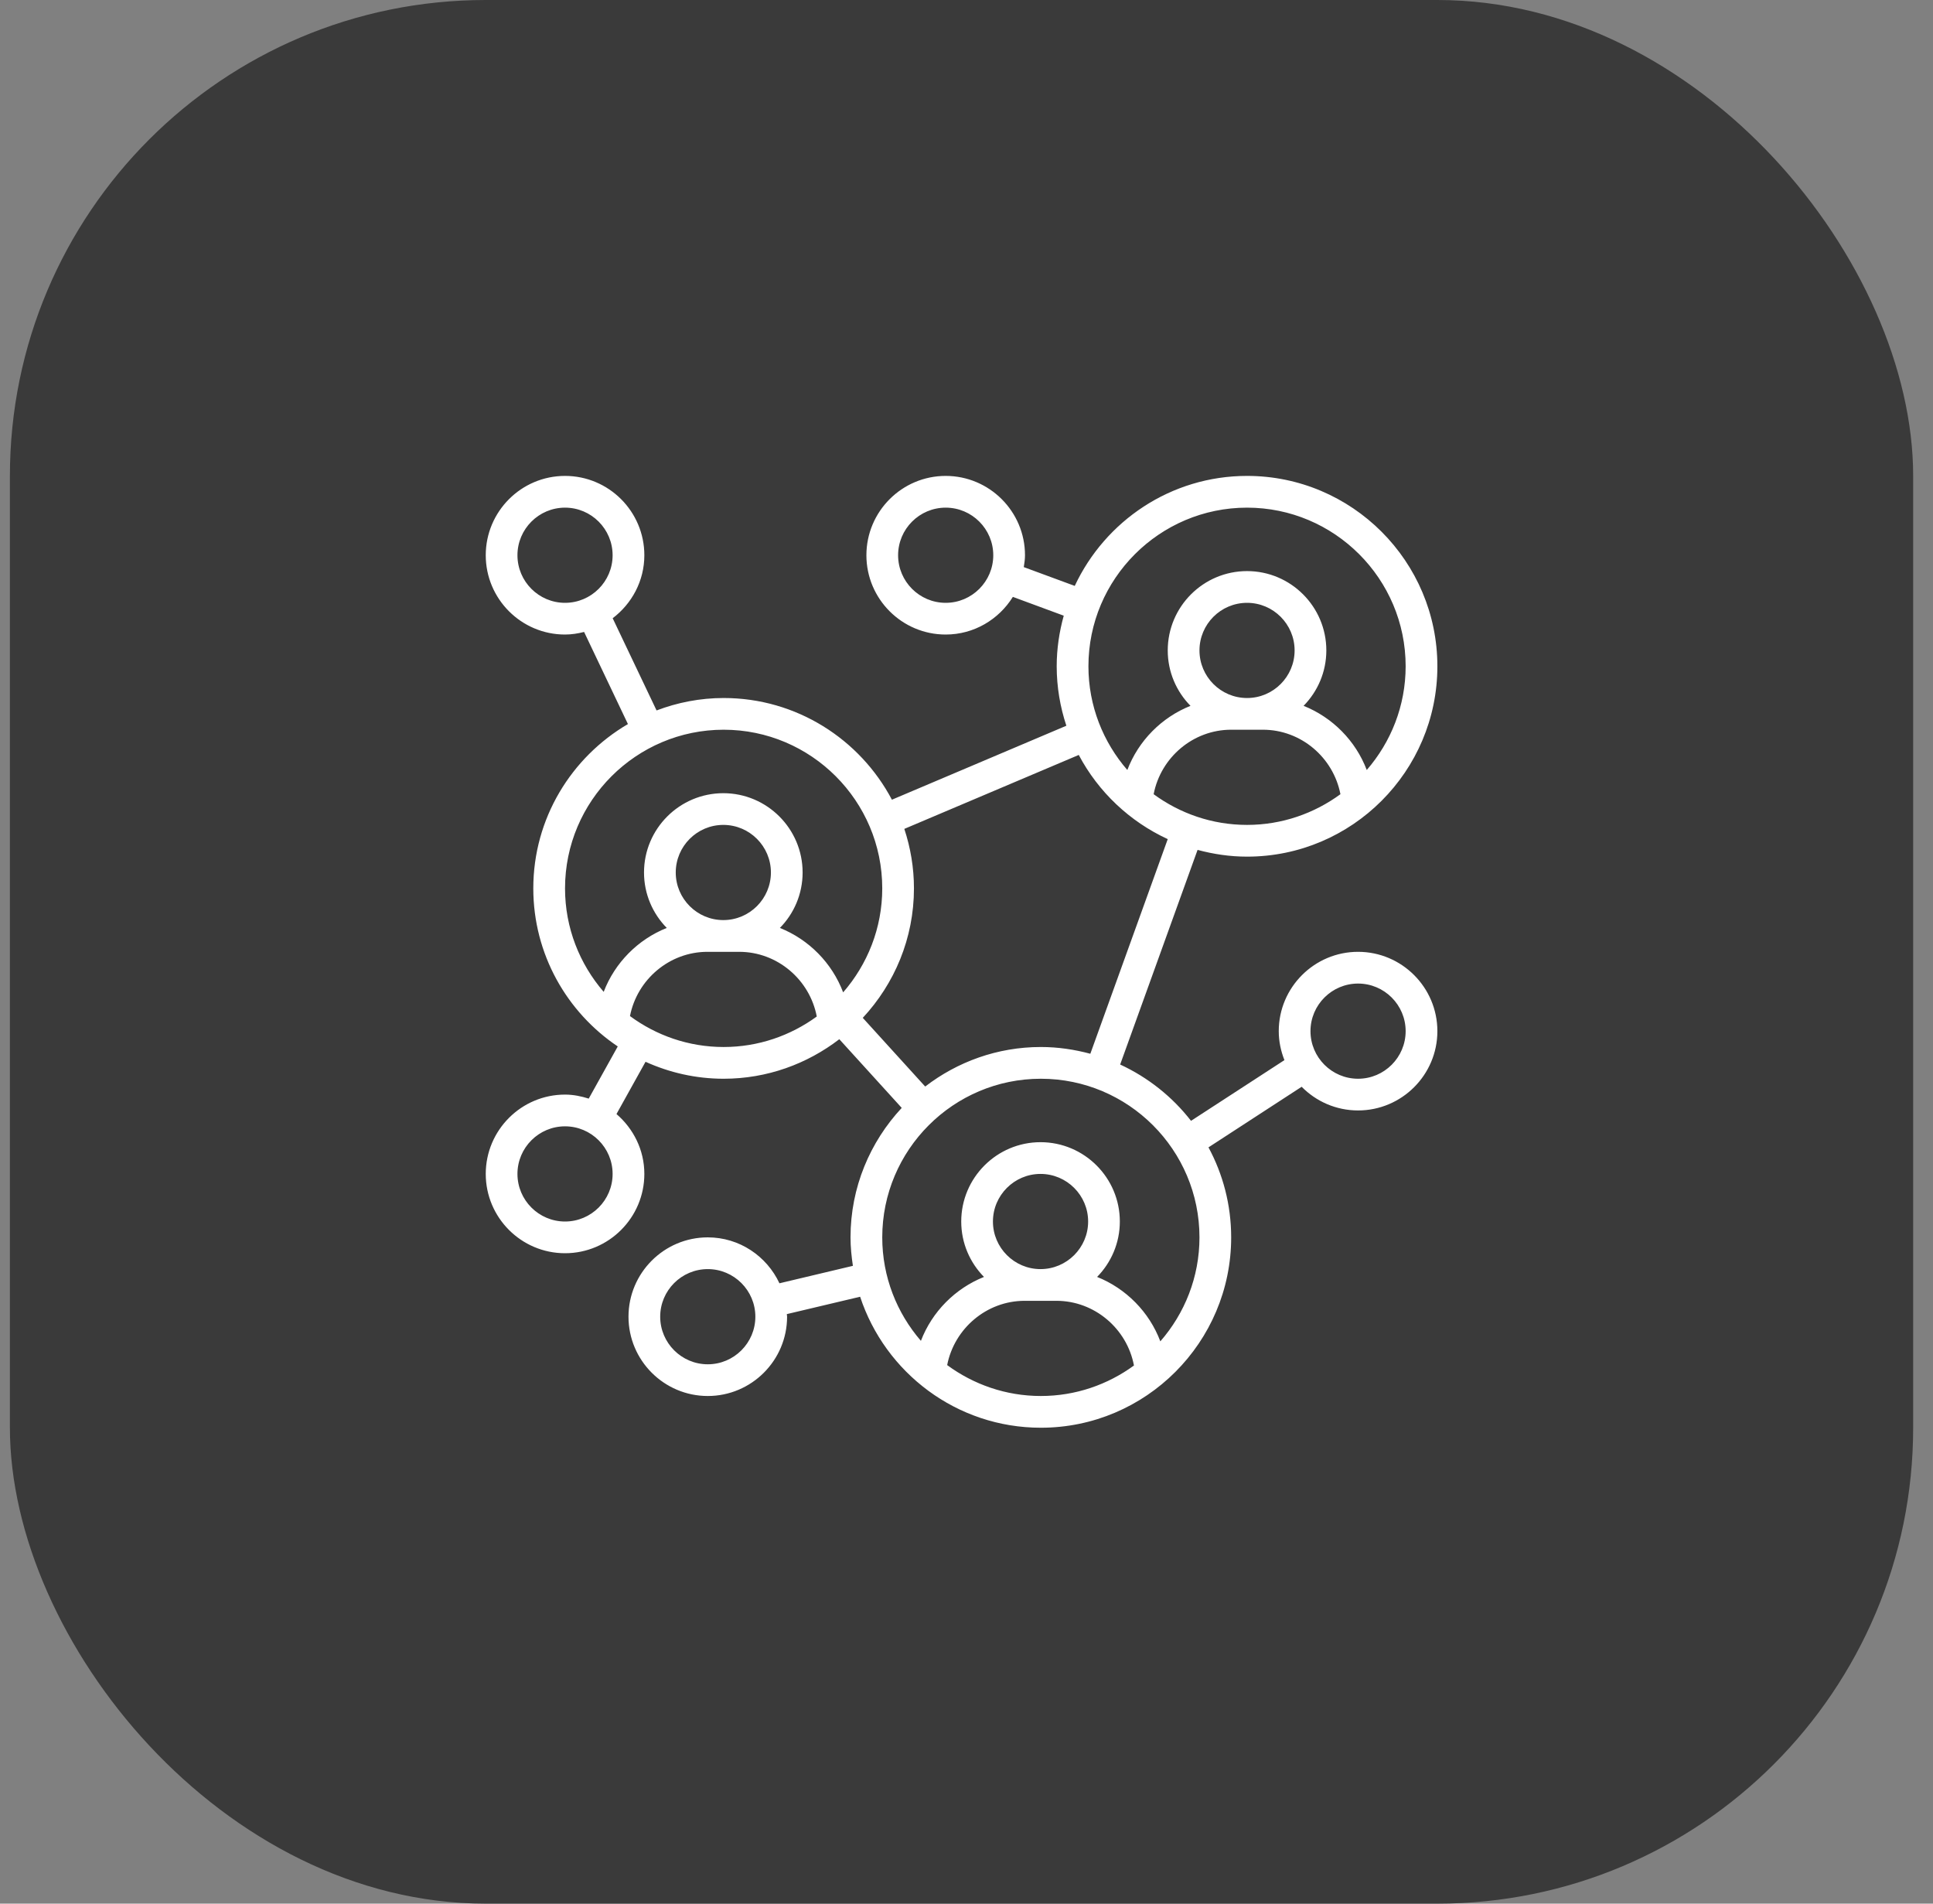
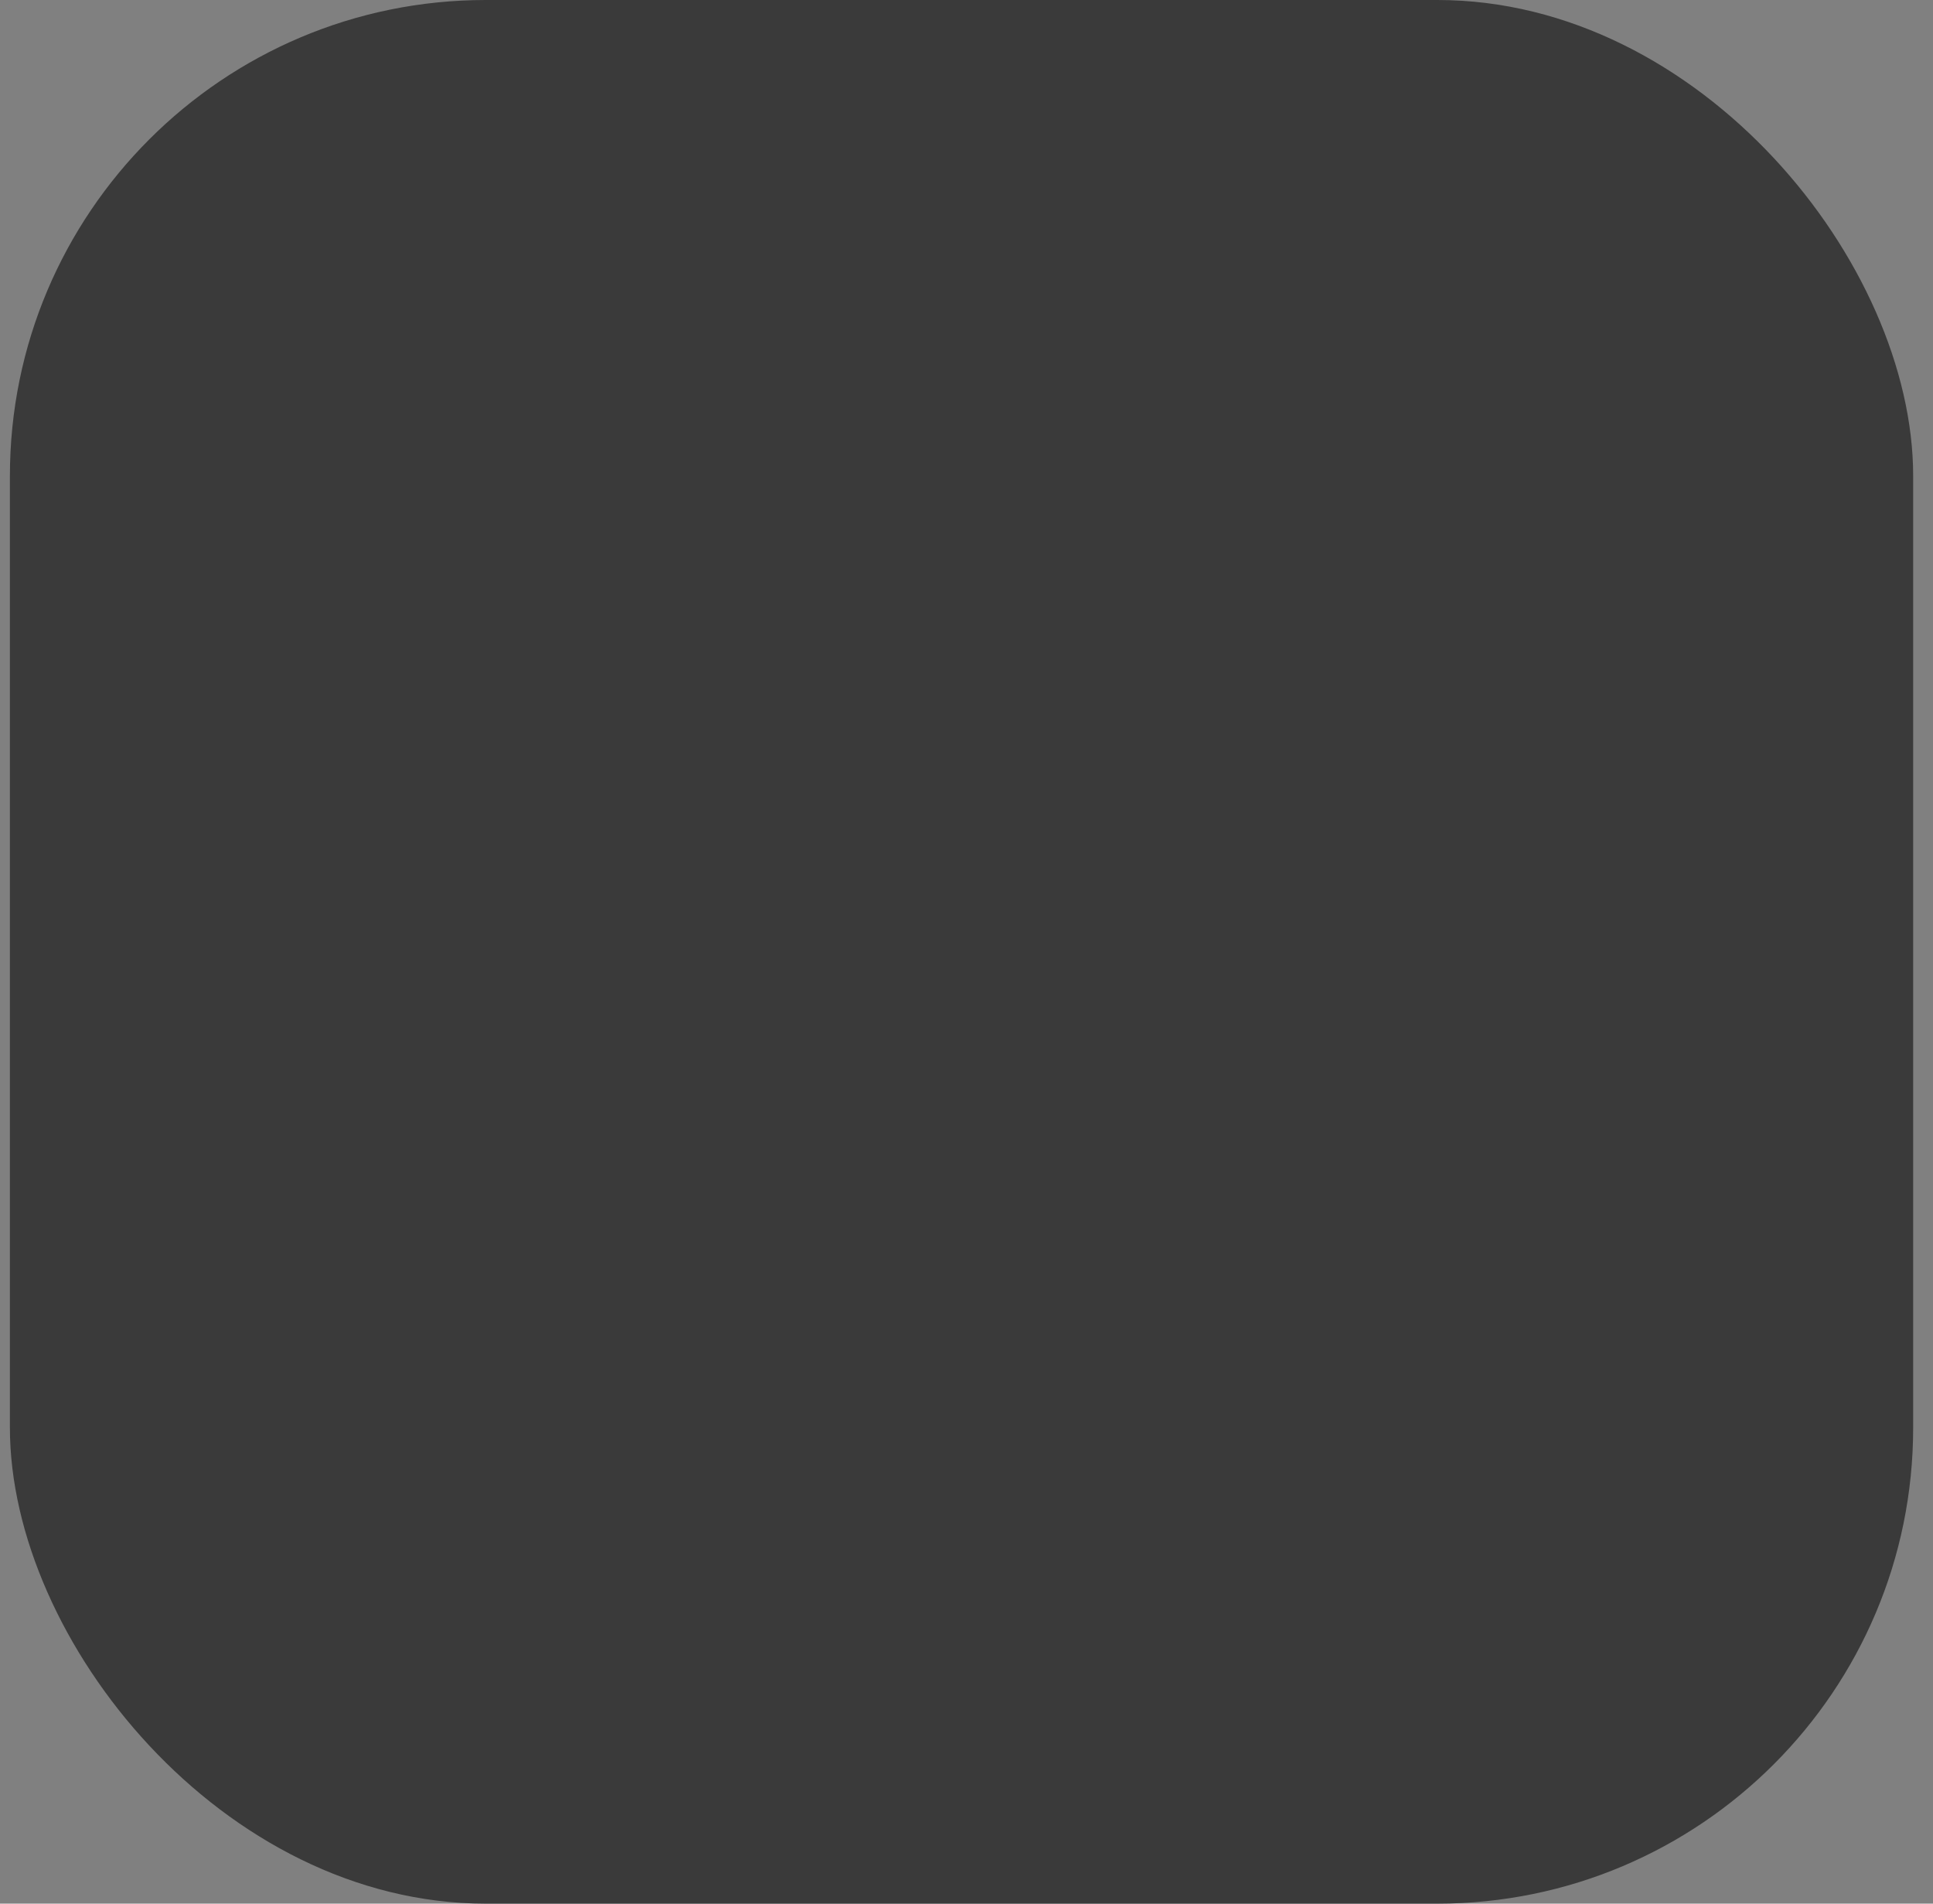
<svg xmlns="http://www.w3.org/2000/svg" width="65" height="64" viewBox="0 0 65 64" fill="none">
  <rect x="0" y="0" width="65" height="64" fill="#808080" stroke="none" />
  <rect x="0.333" width="64" height="64" rx="16" fill="#3A3A3A" />
  <g clip-path="url(#clip0_162_7620)">
-     <path d="M41.934 28.8C45.463 28.8 48.334 25.929 48.334 22.4C48.334 18.871 45.463 16 41.934 16C39.371 16 37.161 17.517 36.14 19.698L34.426 19.066C34.447 18.934 34.467 18.803 34.467 18.667C34.467 17.196 33.27 16 31.8 16C30.33 16 29.134 17.196 29.134 18.667C29.134 20.137 30.33 21.333 31.8 21.333C32.755 21.333 33.588 20.824 34.059 20.067L35.77 20.699C35.62 21.242 35.533 21.81 35.533 22.4C35.533 23.099 35.65 23.77 35.858 24.399L29.992 26.886C28.918 24.855 26.786 23.467 24.334 23.467C23.539 23.467 22.78 23.619 22.078 23.885L20.602 20.785C21.245 20.297 21.667 19.533 21.667 18.667C21.667 17.196 20.471 16 19 16C17.53 16 16.334 17.196 16.334 18.667C16.334 20.137 17.53 21.333 19 21.333C19.222 21.333 19.435 21.298 19.641 21.246L21.115 24.343C19.215 25.455 17.933 27.512 17.933 29.867C17.933 32.079 19.062 34.032 20.773 35.181L19.797 36.935C19.544 36.855 19.279 36.8 19 36.8C17.53 36.8 16.334 37.996 16.334 39.467C16.334 40.937 17.53 42.133 19 42.133C20.471 42.133 21.667 40.937 21.667 39.467C21.667 38.659 21.298 37.943 20.73 37.454L21.707 35.697C22.51 36.06 23.397 36.267 24.334 36.267C25.797 36.267 27.143 35.767 28.223 34.938L30.322 37.247C29.257 38.39 28.6 39.918 28.6 41.6C28.6 41.926 28.633 42.244 28.68 42.557L26.21 43.144C25.785 42.235 24.868 41.6 23.8 41.6C22.33 41.6 21.134 42.796 21.134 44.267C21.134 45.737 22.33 46.933 23.8 46.933C25.27 46.933 26.467 45.737 26.467 44.267C26.467 44.237 26.459 44.21 26.458 44.18L28.923 43.596C29.764 46.15 32.168 48 35 48C38.529 48 41.4 45.129 41.4 41.6C41.4 40.506 41.123 39.475 40.637 38.574L43.77 36.537C44.254 37.028 44.925 37.333 45.667 37.333C47.137 37.333 48.334 36.137 48.334 34.667C48.334 33.196 47.137 32 45.667 32C44.197 32 43 33.196 43 34.667C43 35.011 43.071 35.339 43.191 35.641L40.05 37.682C39.419 36.87 38.601 36.221 37.667 35.789L40.27 28.573C40.801 28.716 41.357 28.8 41.934 28.8ZM31.8 20.267C30.918 20.267 30.2 19.549 30.2 18.667C30.2 17.785 30.918 17.067 31.8 17.067C32.682 17.067 33.4 17.785 33.4 18.667C33.4 19.549 32.682 20.267 31.8 20.267ZM17.4 18.667C17.4 17.785 18.118 17.067 19 17.067C19.882 17.067 20.6 17.785 20.6 18.667C20.6 19.549 19.882 20.267 19 20.267C18.118 20.267 17.4 19.549 17.4 18.667ZM19 41.067C18.118 41.067 17.4 40.349 17.4 39.467C17.4 38.585 18.118 37.867 19 37.867C19.882 37.867 20.6 38.585 20.6 39.467C20.6 40.349 19.882 41.067 19 41.067ZM23.8 45.867C22.918 45.867 22.2 45.149 22.2 44.267C22.2 43.385 22.918 42.667 23.8 42.667C24.682 42.667 25.4 43.385 25.4 44.267C25.4 45.149 24.682 45.867 23.8 45.867ZM45.667 33.067C46.549 33.067 47.267 33.785 47.267 34.667C47.267 35.549 46.549 36.267 45.667 36.267C44.785 36.267 44.067 35.549 44.067 34.667C44.067 33.785 44.785 33.067 45.667 33.067ZM38.793 26.701C39.031 25.467 40.118 24.533 41.4 24.533H42.467C43.749 24.533 44.836 25.467 45.074 26.701C44.192 27.347 43.108 27.733 41.934 27.733C40.758 27.733 39.675 27.347 38.793 26.701ZM41.934 23.467C41.051 23.467 40.334 22.749 40.334 21.867C40.334 20.985 41.051 20.267 41.934 20.267C42.816 20.267 43.533 20.985 43.533 21.867C43.533 22.749 42.816 23.467 41.934 23.467ZM41.934 17.067C44.874 17.067 47.267 19.459 47.267 22.4C47.267 23.733 46.771 24.951 45.959 25.887C45.585 24.903 44.806 24.118 43.835 23.73C44.307 23.249 44.6 22.592 44.6 21.867C44.6 20.396 43.404 19.2 41.934 19.2C40.463 19.2 39.267 20.396 39.267 21.867C39.267 22.592 39.559 23.249 40.032 23.73C39.061 24.118 38.282 24.903 37.908 25.887C37.096 24.951 36.6 23.733 36.6 22.4C36.6 19.459 38.993 17.067 41.934 17.067ZM19 29.867C19 26.926 21.393 24.533 24.334 24.533C27.274 24.533 29.667 26.926 29.667 29.867C29.667 31.204 29.168 32.425 28.352 33.363C27.979 32.375 27.199 31.586 26.225 31.197C26.697 30.716 26.989 30.059 26.989 29.333C26.989 27.863 25.793 26.667 24.323 26.667C22.852 26.667 21.656 27.863 21.656 29.333C21.656 30.059 21.949 30.716 22.421 31.197C21.453 31.583 20.675 32.365 20.3 33.346C19.492 32.411 19 31.196 19 29.867ZM22.723 29.333C22.723 28.451 23.441 27.733 24.323 27.733C25.205 27.733 25.923 28.451 25.923 29.333C25.923 30.215 25.205 30.933 24.323 30.933C23.441 30.933 22.723 30.215 22.723 29.333ZM21.184 34.16C21.424 32.93 22.51 32 23.79 32H24.856C26.14 32 27.23 32.937 27.465 34.175C26.584 34.816 25.504 35.2 24.334 35.2C23.154 35.2 22.067 34.811 21.184 34.16ZM31.85 45.894C32.091 44.663 33.177 43.733 34.456 43.733H35.523C36.807 43.733 37.897 44.67 38.131 45.908C37.251 46.55 36.171 46.933 35 46.933C33.821 46.933 32.734 46.544 31.85 45.894ZM34.989 42.667C34.108 42.667 33.389 41.949 33.389 41.067C33.389 40.185 34.108 39.467 34.989 39.467C35.871 39.467 36.59 40.185 36.59 41.067C36.59 41.949 35.871 42.667 34.989 42.667ZM40.334 41.6C40.334 42.938 39.835 44.159 39.018 45.096C38.646 44.108 37.865 43.319 36.892 42.93C37.363 42.449 37.656 41.792 37.656 41.067C37.656 39.596 36.46 38.4 34.989 38.4C33.519 38.4 32.323 39.596 32.323 41.067C32.323 41.792 32.615 42.449 33.088 42.93C32.12 43.316 31.342 44.099 30.967 45.079C30.159 44.144 29.667 42.93 29.667 41.6C29.667 38.659 32.059 36.267 35 36.267C37.941 36.267 40.334 38.659 40.334 41.6ZM36.664 35.427C36.132 35.284 35.576 35.2 35 35.2C33.537 35.2 32.191 35.699 31.111 36.529L29.012 34.22C30.076 33.076 30.733 31.549 30.733 29.867C30.733 29.168 30.617 28.497 30.409 27.867L36.275 25.381C36.932 26.623 37.986 27.62 39.267 28.211L36.664 35.427Z" fill="white" />
+     <path d="M41.934 28.8C45.463 28.8 48.334 25.929 48.334 22.4C48.334 18.871 45.463 16 41.934 16C39.371 16 37.161 17.517 36.14 19.698L34.426 19.066C34.447 18.934 34.467 18.803 34.467 18.667C34.467 17.196 33.27 16 31.8 16C30.33 16 29.134 17.196 29.134 18.667C29.134 20.137 30.33 21.333 31.8 21.333C32.755 21.333 33.588 20.824 34.059 20.067L35.77 20.699C35.62 21.242 35.533 21.81 35.533 22.4C35.533 23.099 35.65 23.77 35.858 24.399L29.992 26.886C28.918 24.855 26.786 23.467 24.334 23.467C23.539 23.467 22.78 23.619 22.078 23.885L20.602 20.785C21.245 20.297 21.667 19.533 21.667 18.667C21.667 17.196 20.471 16 19 16C17.53 16 16.334 17.196 16.334 18.667C16.334 20.137 17.53 21.333 19 21.333C19.222 21.333 19.435 21.298 19.641 21.246L21.115 24.343C19.215 25.455 17.933 27.512 17.933 29.867C17.933 32.079 19.062 34.032 20.773 35.181L19.797 36.935C19.544 36.855 19.279 36.8 19 36.8C17.53 36.8 16.334 37.996 16.334 39.467C16.334 40.937 17.53 42.133 19 42.133C20.471 42.133 21.667 40.937 21.667 39.467C21.667 38.659 21.298 37.943 20.73 37.454L21.707 35.697C22.51 36.06 23.397 36.267 24.334 36.267C25.797 36.267 27.143 35.767 28.223 34.938L30.322 37.247C29.257 38.39 28.6 39.918 28.6 41.6C28.6 41.926 28.633 42.244 28.68 42.557L26.21 43.144C25.785 42.235 24.868 41.6 23.8 41.6C22.33 41.6 21.134 42.796 21.134 44.267C21.134 45.737 22.33 46.933 23.8 46.933C25.27 46.933 26.467 45.737 26.467 44.267C26.467 44.237 26.459 44.21 26.458 44.18L28.923 43.596C29.764 46.15 32.168 48 35 48C38.529 48 41.4 45.129 41.4 41.6C41.4 40.506 41.123 39.475 40.637 38.574L43.77 36.537C44.254 37.028 44.925 37.333 45.667 37.333C47.137 37.333 48.334 36.137 48.334 34.667C48.334 33.196 47.137 32 45.667 32C43 35.011 43.071 35.339 43.191 35.641L40.05 37.682C39.419 36.87 38.601 36.221 37.667 35.789L40.27 28.573C40.801 28.716 41.357 28.8 41.934 28.8ZM31.8 20.267C30.918 20.267 30.2 19.549 30.2 18.667C30.2 17.785 30.918 17.067 31.8 17.067C32.682 17.067 33.4 17.785 33.4 18.667C33.4 19.549 32.682 20.267 31.8 20.267ZM17.4 18.667C17.4 17.785 18.118 17.067 19 17.067C19.882 17.067 20.6 17.785 20.6 18.667C20.6 19.549 19.882 20.267 19 20.267C18.118 20.267 17.4 19.549 17.4 18.667ZM19 41.067C18.118 41.067 17.4 40.349 17.4 39.467C17.4 38.585 18.118 37.867 19 37.867C19.882 37.867 20.6 38.585 20.6 39.467C20.6 40.349 19.882 41.067 19 41.067ZM23.8 45.867C22.918 45.867 22.2 45.149 22.2 44.267C22.2 43.385 22.918 42.667 23.8 42.667C24.682 42.667 25.4 43.385 25.4 44.267C25.4 45.149 24.682 45.867 23.8 45.867ZM45.667 33.067C46.549 33.067 47.267 33.785 47.267 34.667C47.267 35.549 46.549 36.267 45.667 36.267C44.785 36.267 44.067 35.549 44.067 34.667C44.067 33.785 44.785 33.067 45.667 33.067ZM38.793 26.701C39.031 25.467 40.118 24.533 41.4 24.533H42.467C43.749 24.533 44.836 25.467 45.074 26.701C44.192 27.347 43.108 27.733 41.934 27.733C40.758 27.733 39.675 27.347 38.793 26.701ZM41.934 23.467C41.051 23.467 40.334 22.749 40.334 21.867C40.334 20.985 41.051 20.267 41.934 20.267C42.816 20.267 43.533 20.985 43.533 21.867C43.533 22.749 42.816 23.467 41.934 23.467ZM41.934 17.067C44.874 17.067 47.267 19.459 47.267 22.4C47.267 23.733 46.771 24.951 45.959 25.887C45.585 24.903 44.806 24.118 43.835 23.73C44.307 23.249 44.6 22.592 44.6 21.867C44.6 20.396 43.404 19.2 41.934 19.2C40.463 19.2 39.267 20.396 39.267 21.867C39.267 22.592 39.559 23.249 40.032 23.73C39.061 24.118 38.282 24.903 37.908 25.887C37.096 24.951 36.6 23.733 36.6 22.4C36.6 19.459 38.993 17.067 41.934 17.067ZM19 29.867C19 26.926 21.393 24.533 24.334 24.533C27.274 24.533 29.667 26.926 29.667 29.867C29.667 31.204 29.168 32.425 28.352 33.363C27.979 32.375 27.199 31.586 26.225 31.197C26.697 30.716 26.989 30.059 26.989 29.333C26.989 27.863 25.793 26.667 24.323 26.667C22.852 26.667 21.656 27.863 21.656 29.333C21.656 30.059 21.949 30.716 22.421 31.197C21.453 31.583 20.675 32.365 20.3 33.346C19.492 32.411 19 31.196 19 29.867ZM22.723 29.333C22.723 28.451 23.441 27.733 24.323 27.733C25.205 27.733 25.923 28.451 25.923 29.333C25.923 30.215 25.205 30.933 24.323 30.933C23.441 30.933 22.723 30.215 22.723 29.333ZM21.184 34.16C21.424 32.93 22.51 32 23.79 32H24.856C26.14 32 27.23 32.937 27.465 34.175C26.584 34.816 25.504 35.2 24.334 35.2C23.154 35.2 22.067 34.811 21.184 34.16ZM31.85 45.894C32.091 44.663 33.177 43.733 34.456 43.733H35.523C36.807 43.733 37.897 44.67 38.131 45.908C37.251 46.55 36.171 46.933 35 46.933C33.821 46.933 32.734 46.544 31.85 45.894ZM34.989 42.667C34.108 42.667 33.389 41.949 33.389 41.067C33.389 40.185 34.108 39.467 34.989 39.467C35.871 39.467 36.59 40.185 36.59 41.067C36.59 41.949 35.871 42.667 34.989 42.667ZM40.334 41.6C40.334 42.938 39.835 44.159 39.018 45.096C38.646 44.108 37.865 43.319 36.892 42.93C37.363 42.449 37.656 41.792 37.656 41.067C37.656 39.596 36.46 38.4 34.989 38.4C33.519 38.4 32.323 39.596 32.323 41.067C32.323 41.792 32.615 42.449 33.088 42.93C32.12 43.316 31.342 44.099 30.967 45.079C30.159 44.144 29.667 42.93 29.667 41.6C29.667 38.659 32.059 36.267 35 36.267C37.941 36.267 40.334 38.659 40.334 41.6ZM36.664 35.427C36.132 35.284 35.576 35.2 35 35.2C33.537 35.2 32.191 35.699 31.111 36.529L29.012 34.22C30.076 33.076 30.733 31.549 30.733 29.867C30.733 29.168 30.617 28.497 30.409 27.867L36.275 25.381C36.932 26.623 37.986 27.62 39.267 28.211L36.664 35.427Z" fill="white" />
  </g>
  <defs>
    <clipPath id="clip0_162_7620">
-       <rect width="32" height="32" fill="white" transform="translate(16.334 16)" />
-     </clipPath>
+       </clipPath>
  </defs>
</svg>